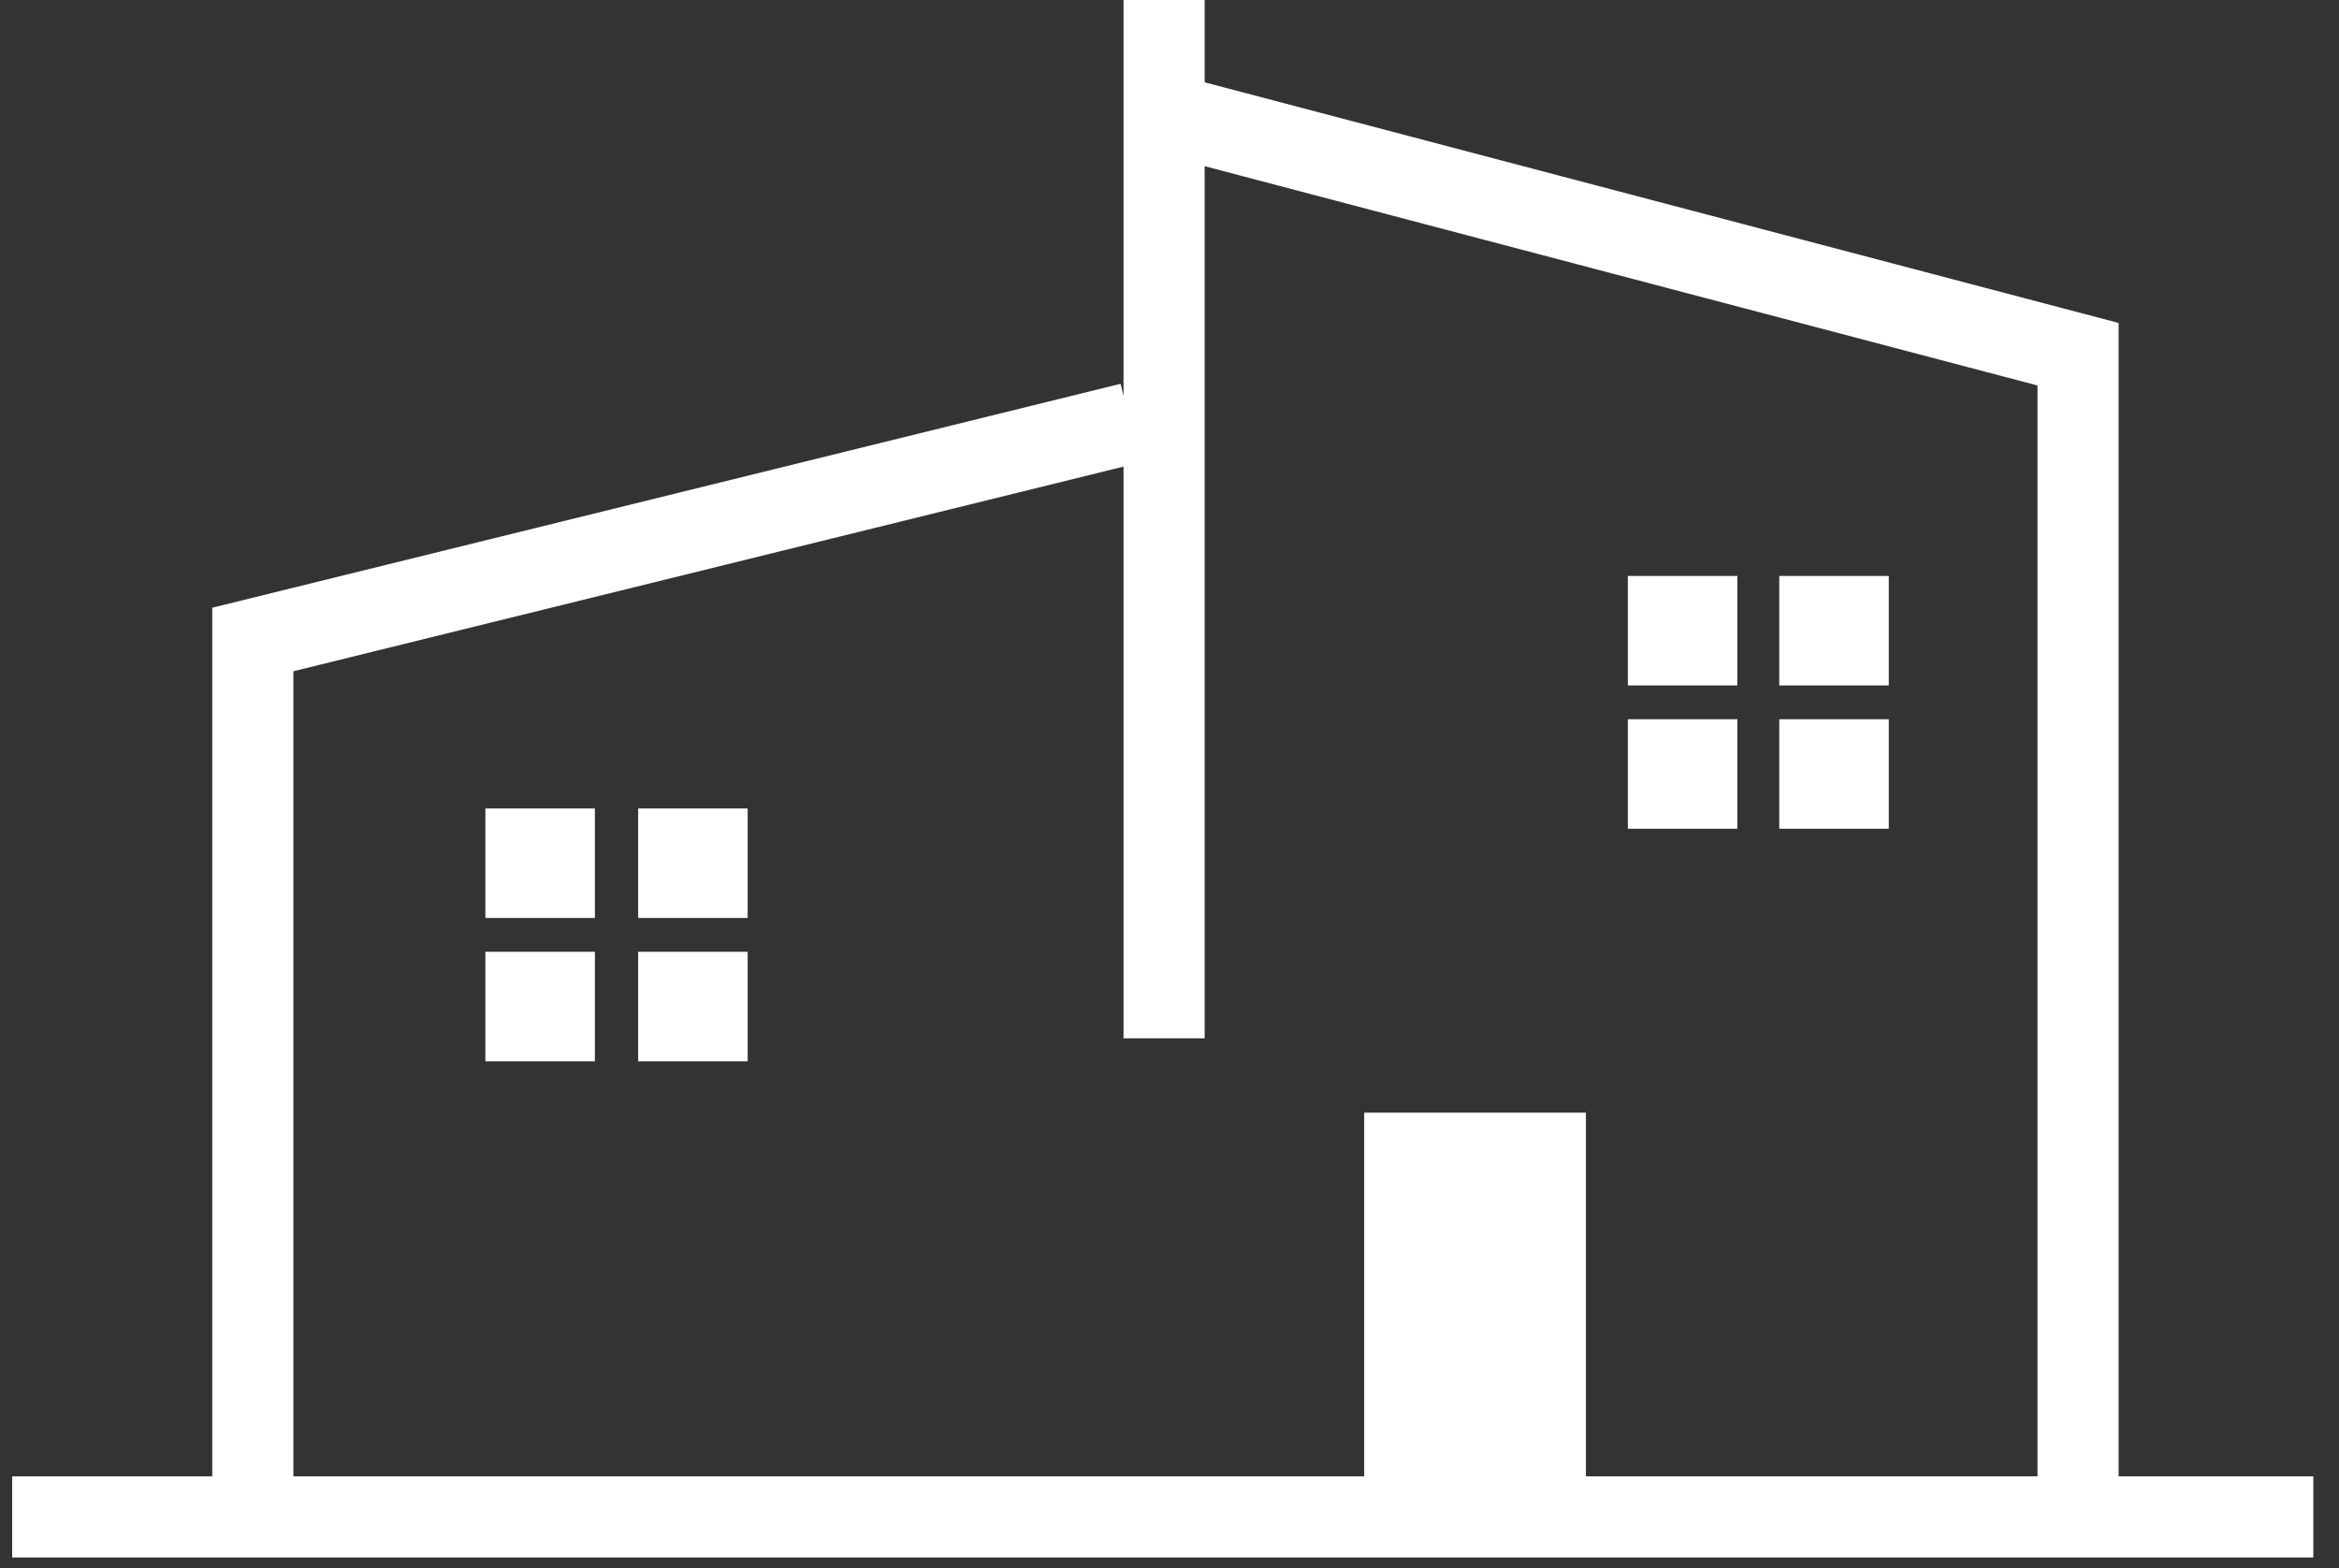
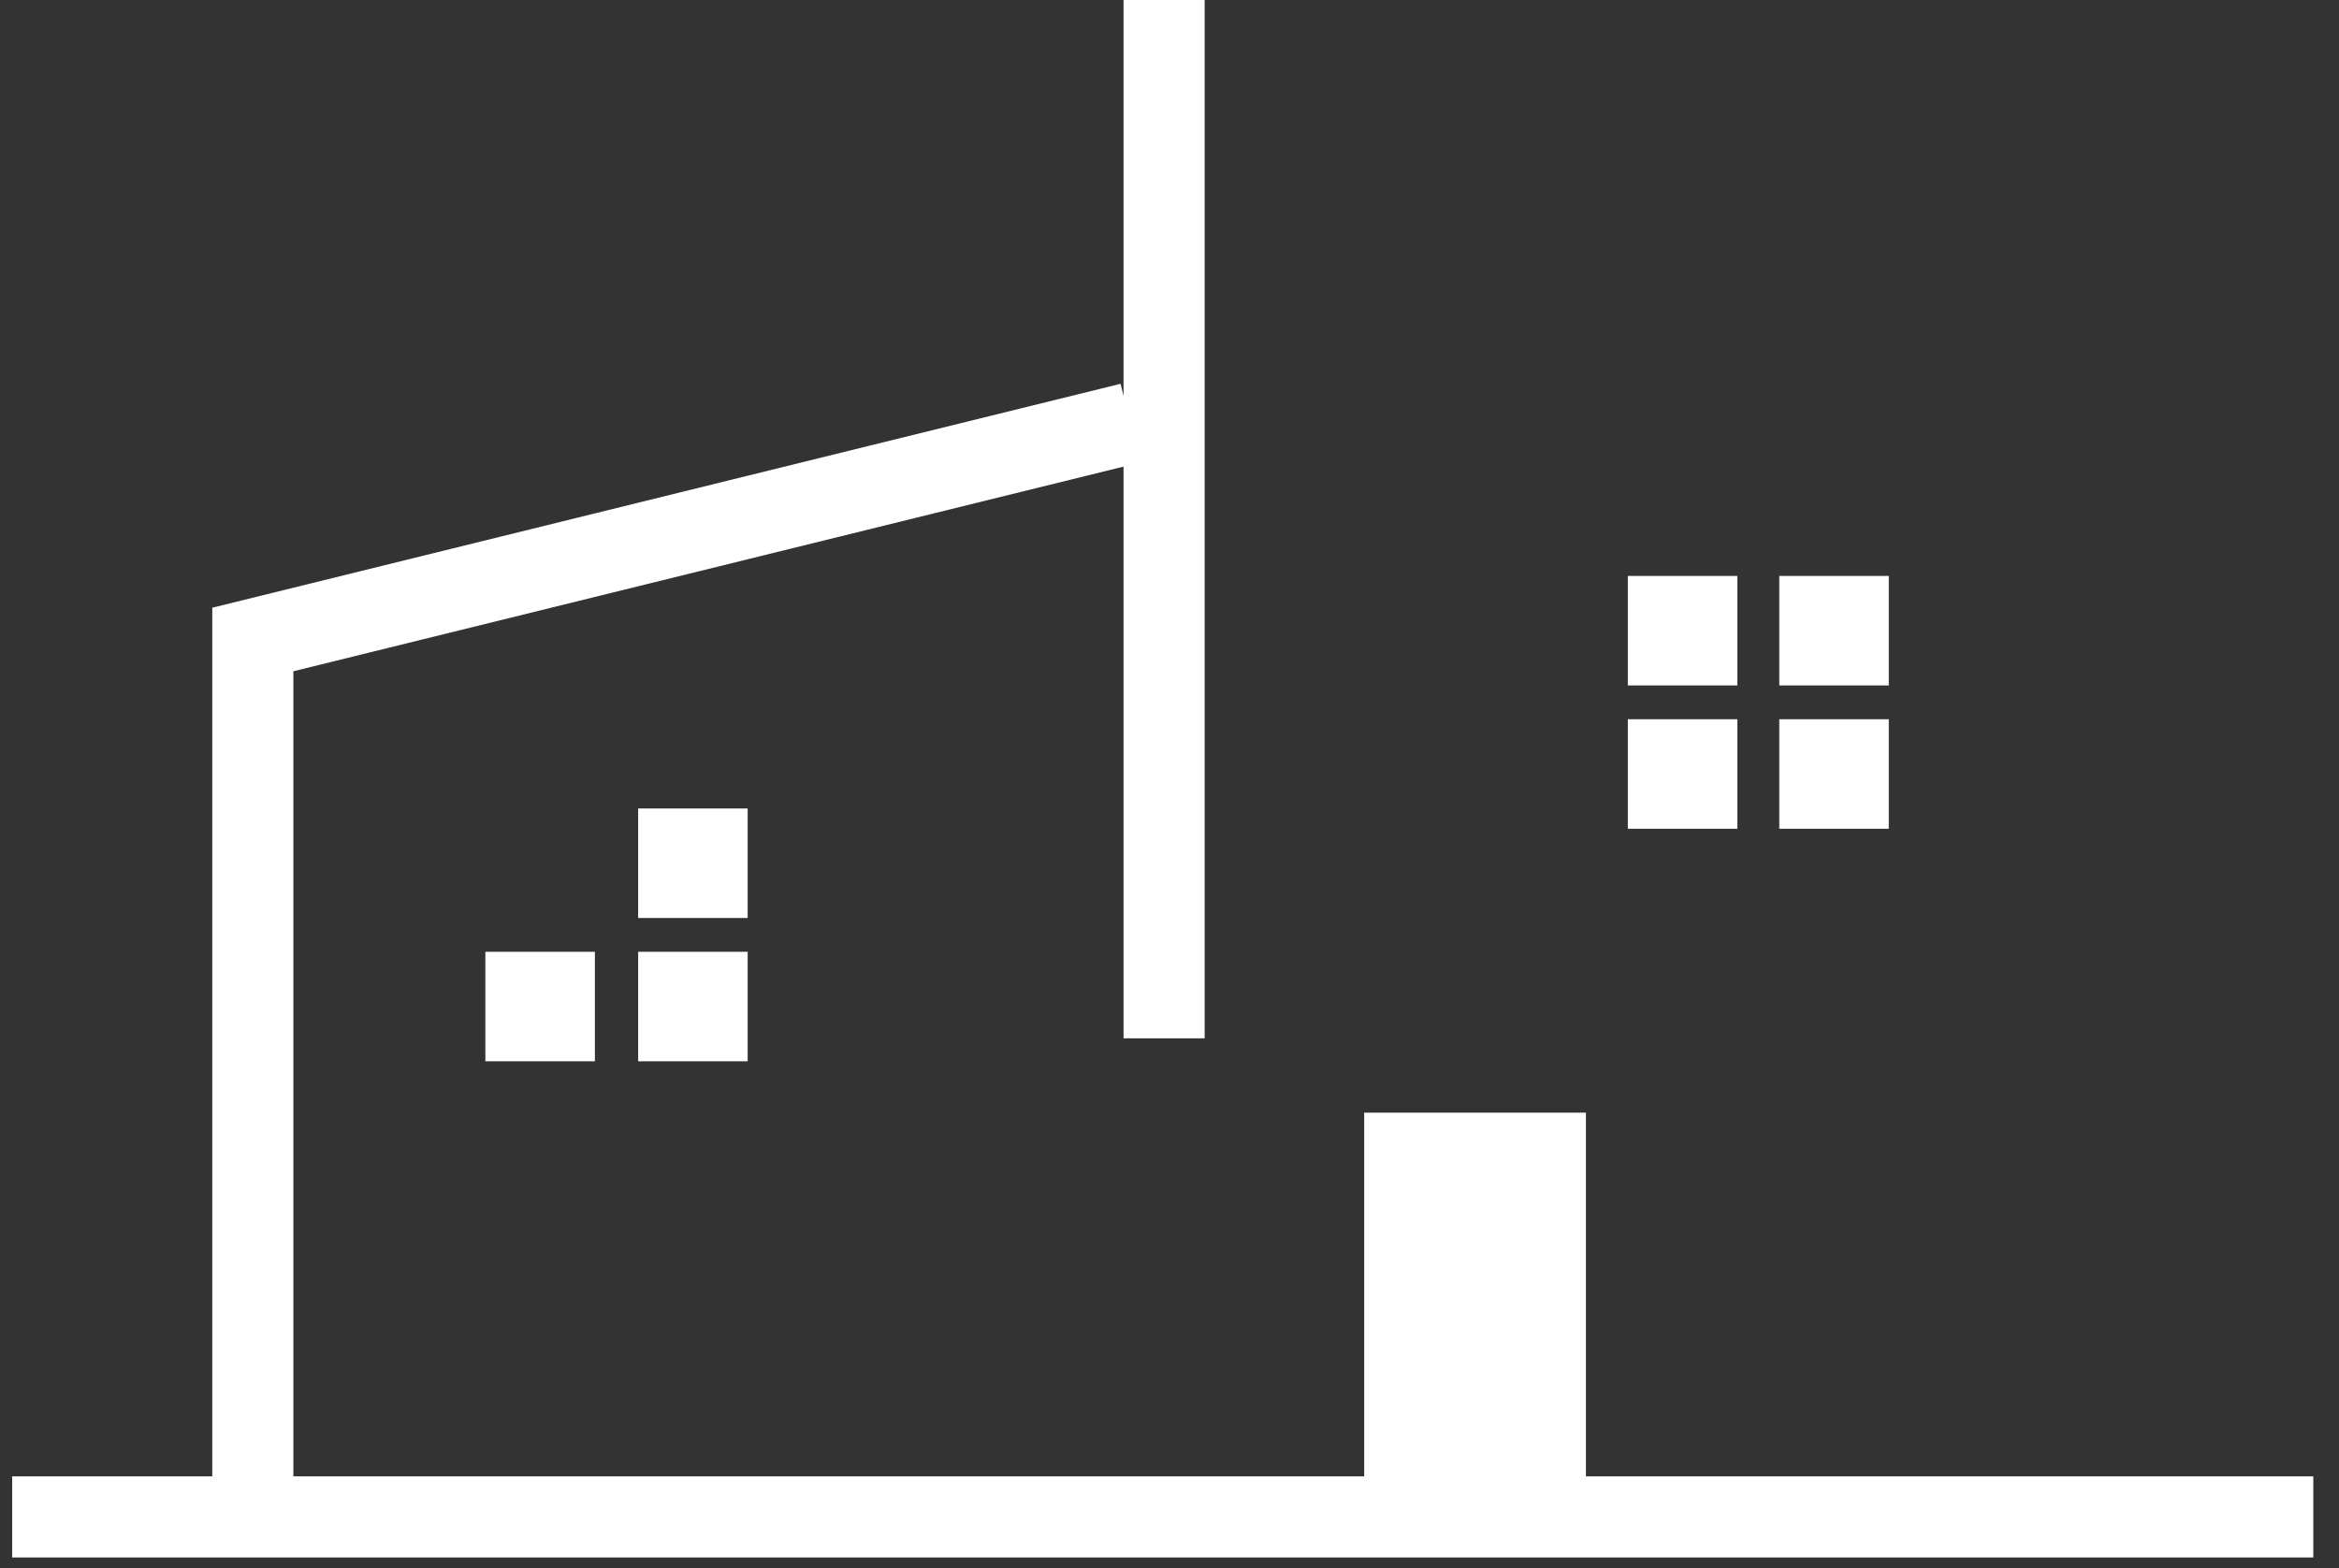
<svg xmlns="http://www.w3.org/2000/svg" version="1.1" id="レイヤー_1" x="0px" y="0px" viewBox="124 0 173 116" enable-background="new 124 0 173 116" xml:space="preserve">
  <rect x="124" y="0" width="173" height="116" fill="#333333" stroke="none" />
  <g>
    <g>
      <g>
        <g>
          <g>
-             <rect x="159.9" y="59.8" fill="#FFFFFF" width="8.1" height="8.1" />
-           </g>
+             </g>
          <g>
            <rect x="171.2" y="59.8" fill="#FFFFFF" width="8.1" height="8.1" />
          </g>
          <g>
            <rect x="159.9" y="70.4" fill="#FFFFFF" width="8.1" height="8.1" />
          </g>
          <g>
            <rect x="171.2" y="70.4" fill="#FFFFFF" width="8.1" height="8.1" />
          </g>
        </g>
        <g>
          <g>
            <rect x="244.4" y="42.6" fill="#FFFFFF" width="8.1" height="8.1" />
          </g>
          <g>
            <rect x="255.6" y="42.6" fill="#FFFFFF" width="8.1" height="8.1" />
          </g>
          <g>
            <rect x="244.4" y="53.2" fill="#FFFFFF" width="8.1" height="8.1" />
          </g>
          <g>
            <rect x="255.6" y="53.2" fill="#FFFFFF" width="8.1" height="8.1" />
          </g>
        </g>
        <g>
          <rect x="224.9" y="82.3" fill="#FFFFFF" width="16.4" height="29.6" />
        </g>
      </g>
    </g>
    <line fill="none" stroke="#FFFFFF" stroke-width="6" x1="210.1" y1="0" x2="210.1" y2="76.8" />
-     <polyline fill="none" stroke="#FFFFFF" stroke-width="6" points="210.1,8.4 277.7,26.2 277.7,112.2  " />
    <polyline fill="none" stroke="#FFFFFF" stroke-width="6" points="207.6,31.3 142.7,47.3 142.7,112.2  " />
    <line fill="none" stroke="#FFFFFF" stroke-width="6" x1="124.9" y1="112.2" x2="295.1" y2="112.2" />
  </g>
</svg>